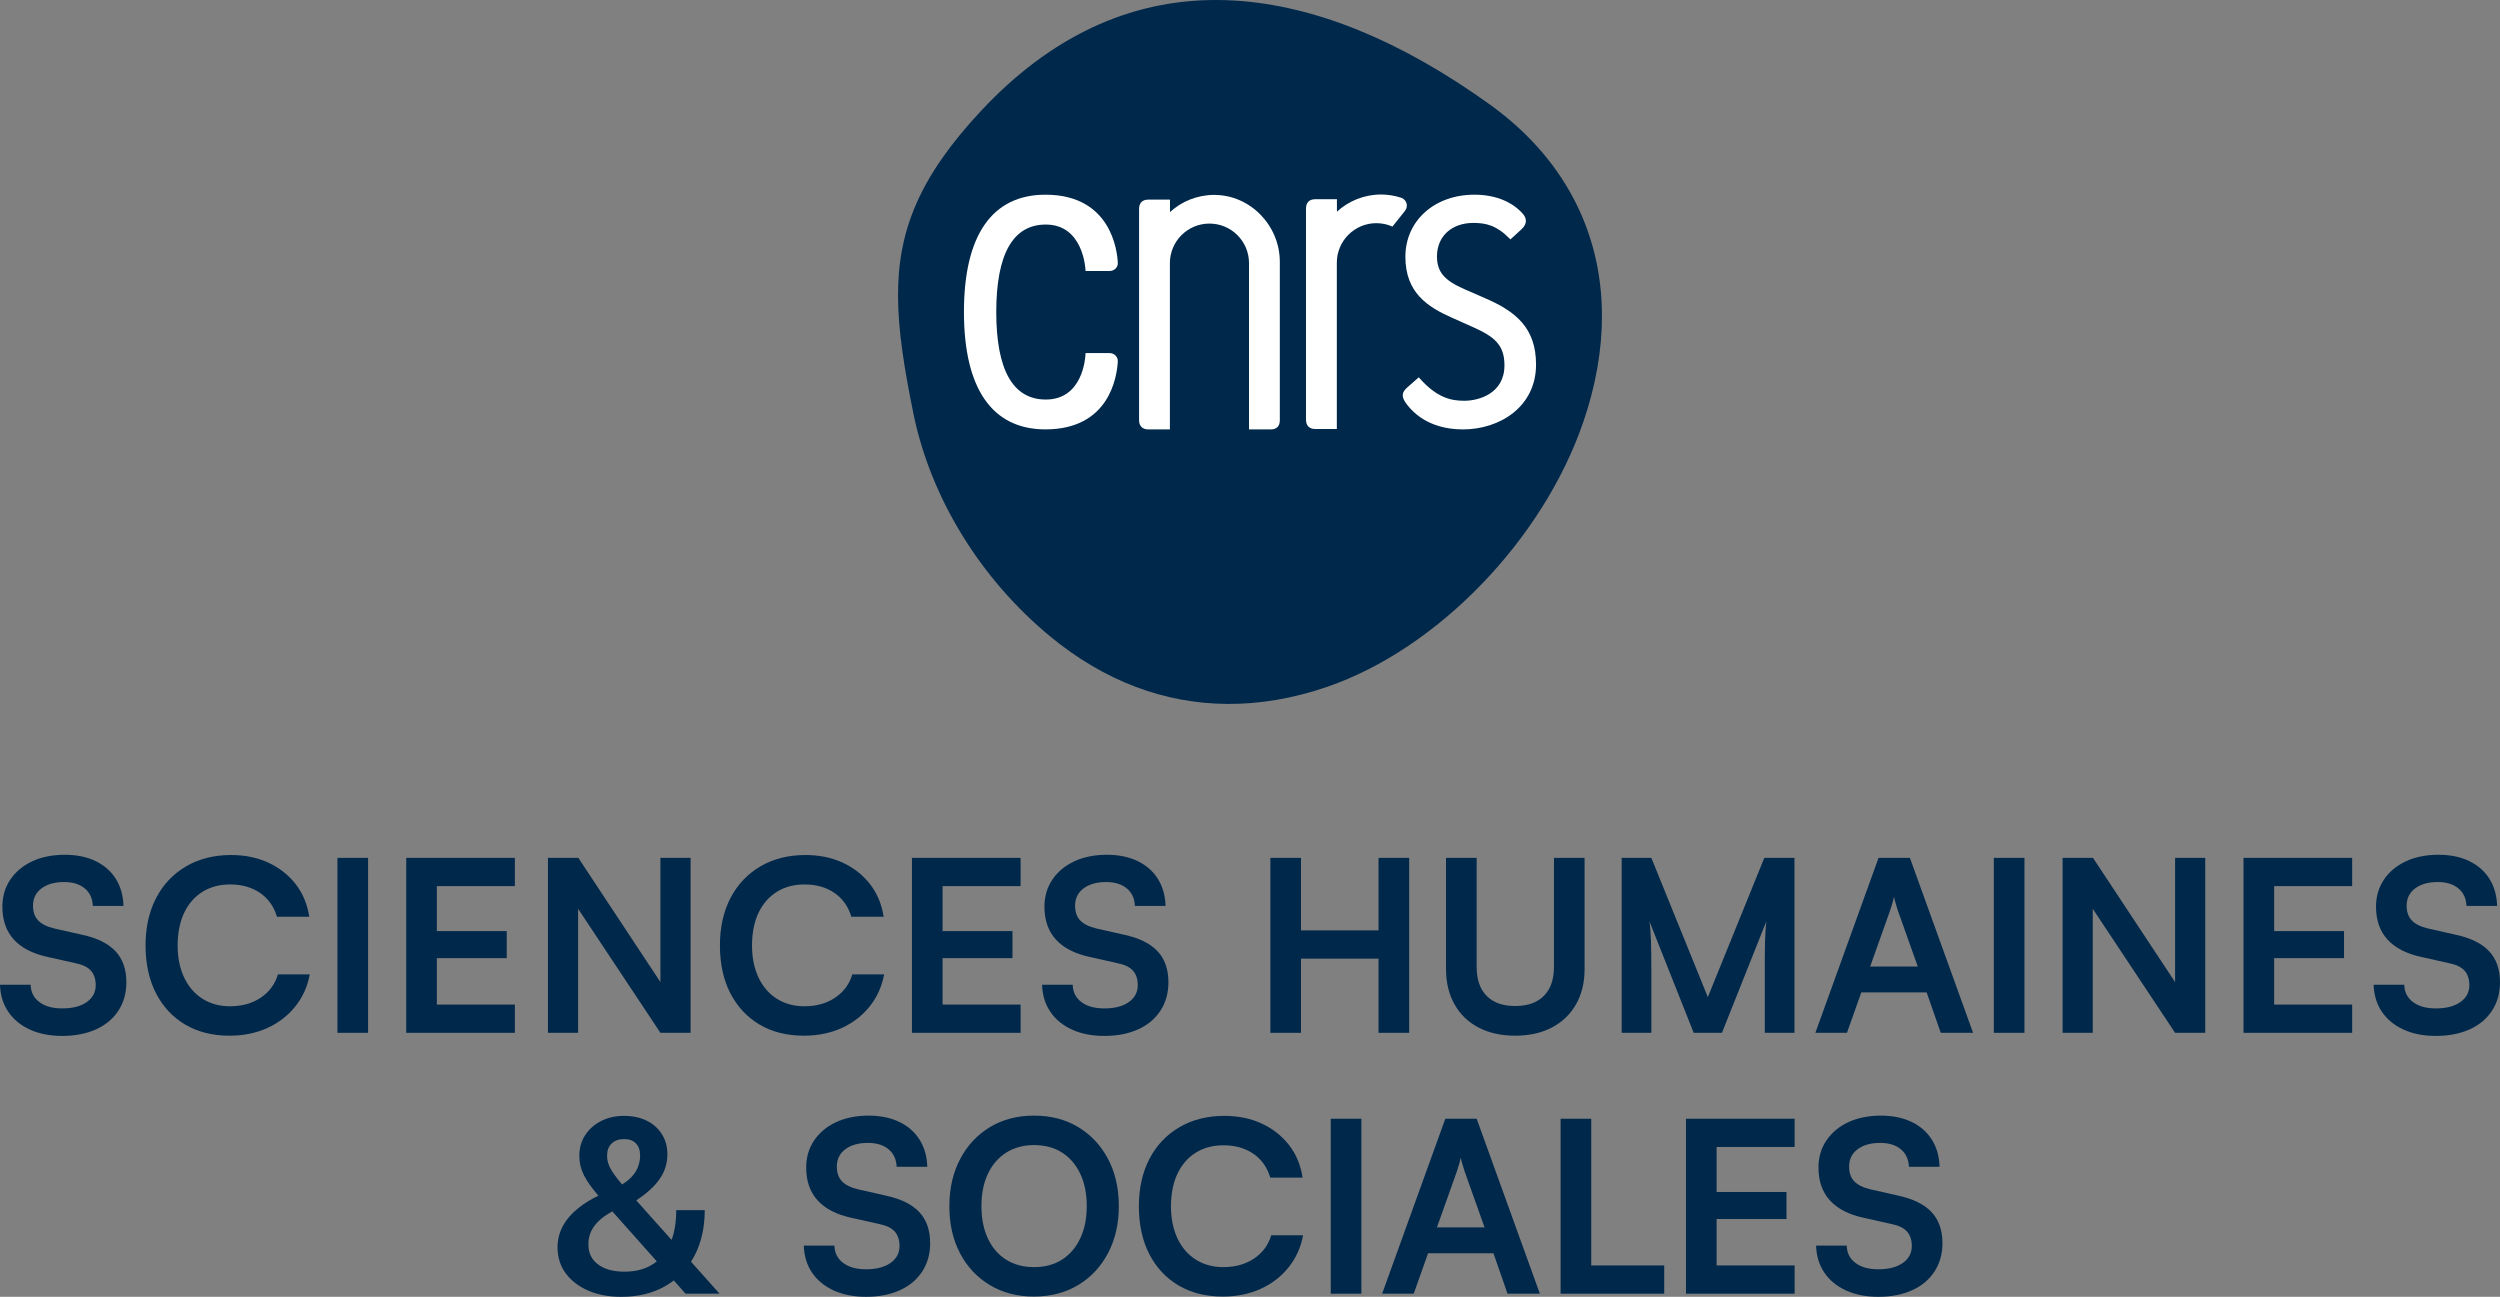
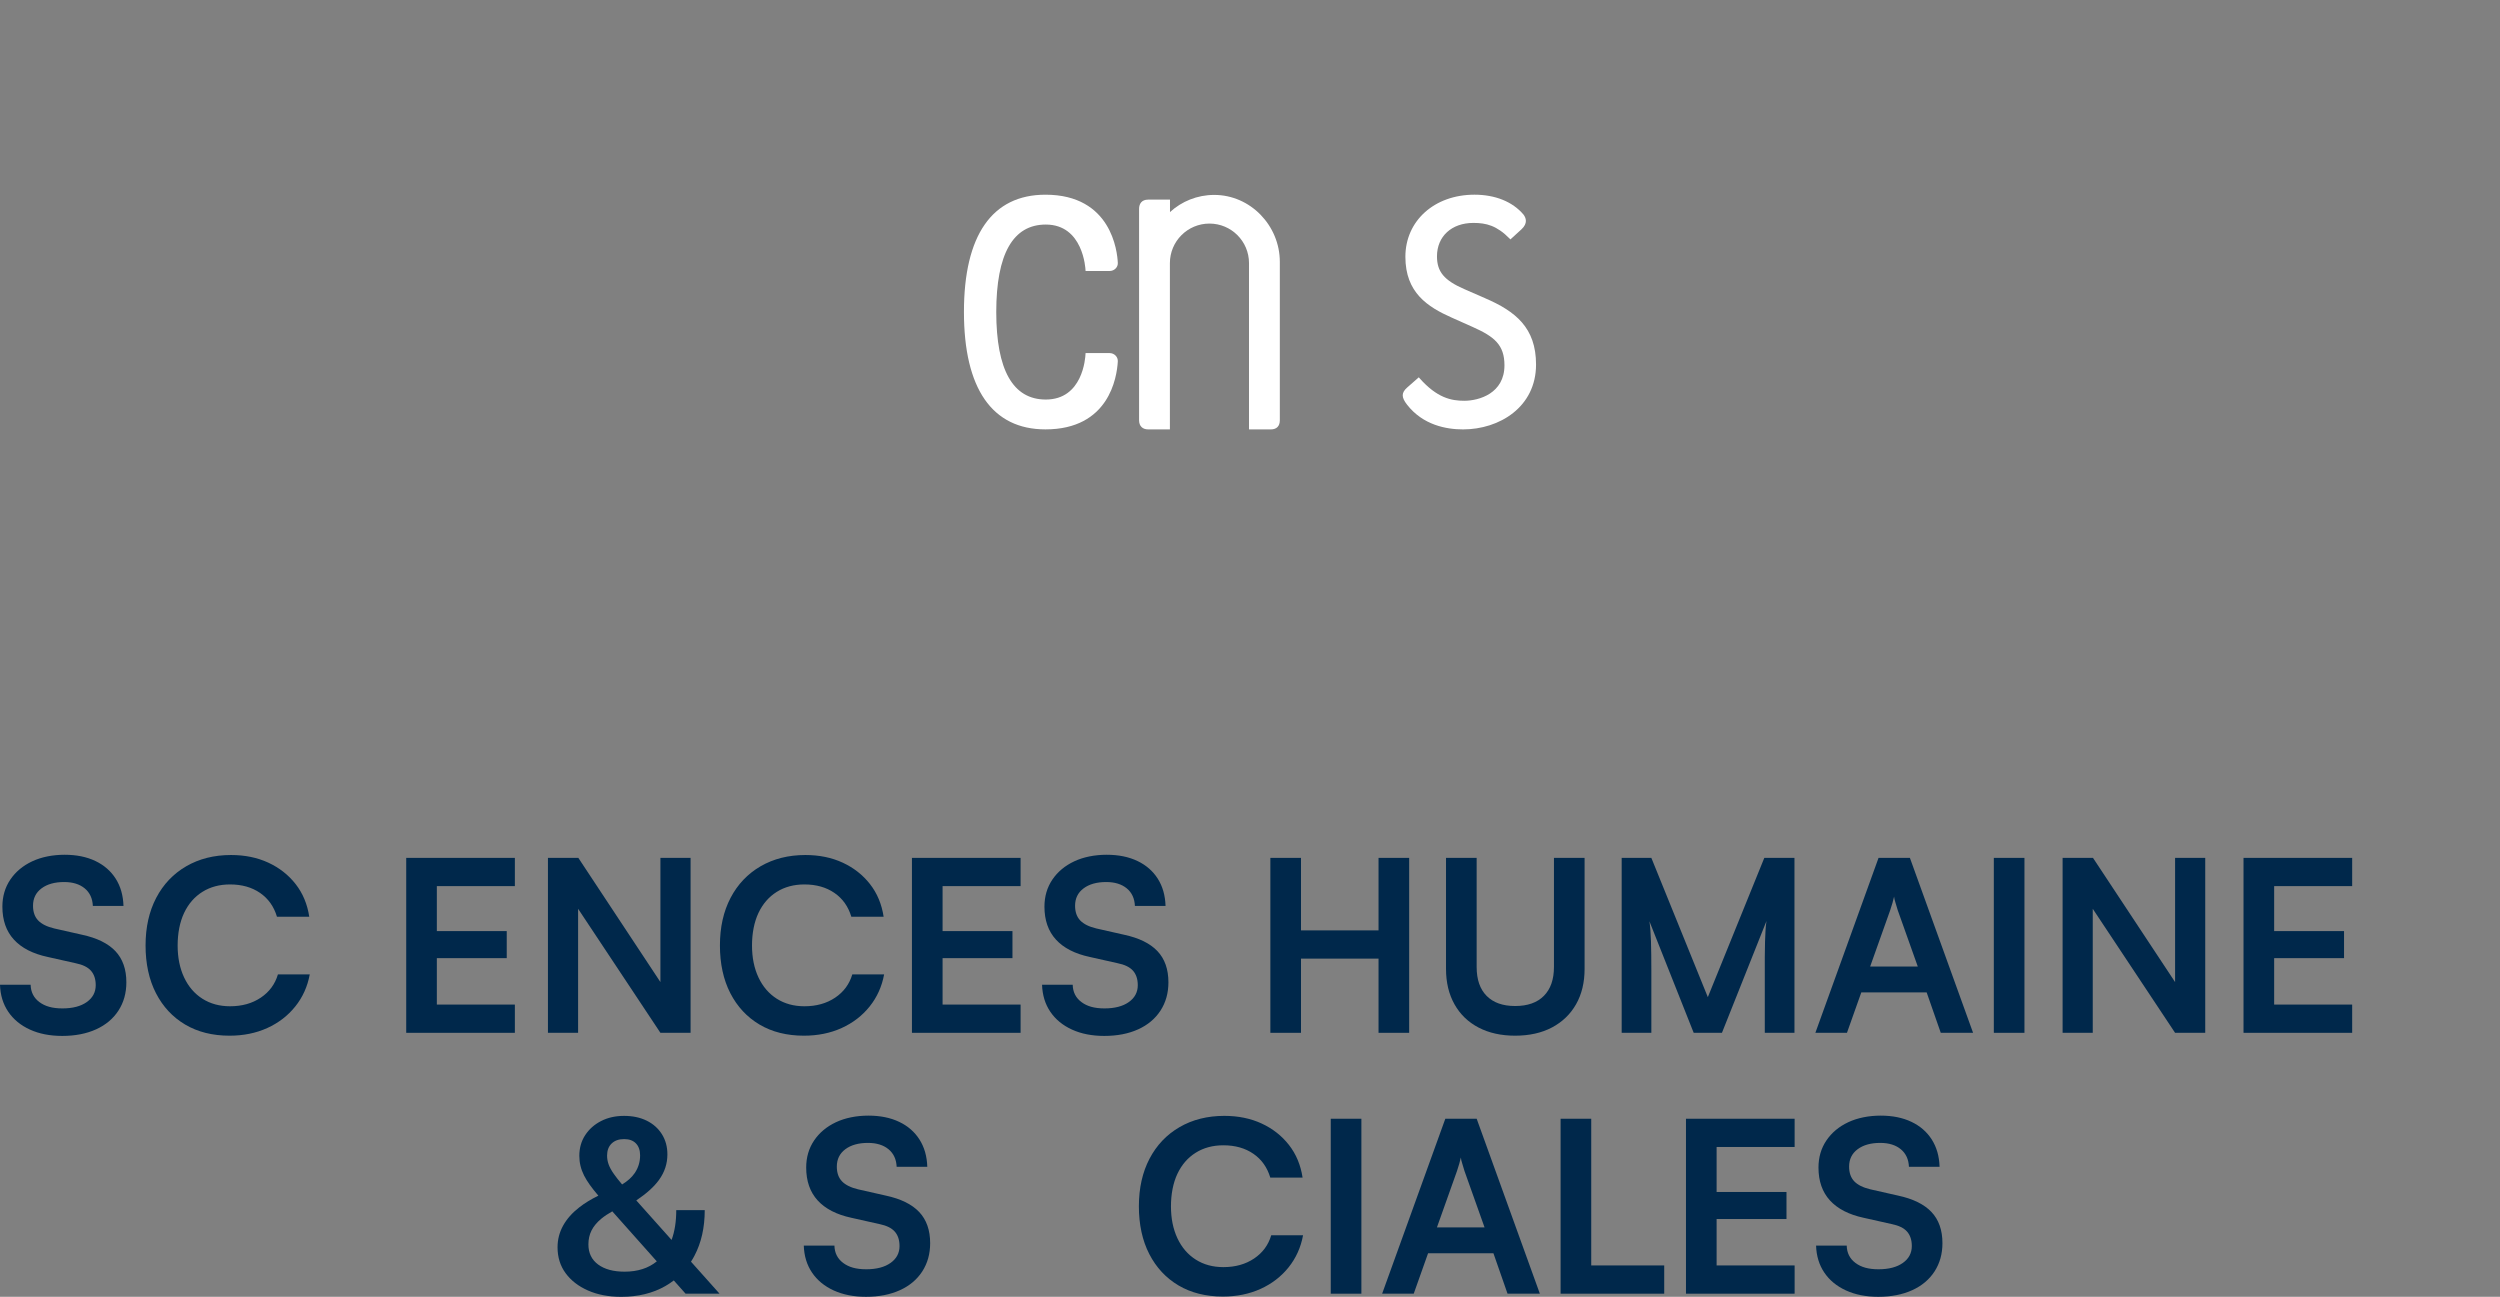
<svg xmlns="http://www.w3.org/2000/svg" id="Calque_1" data-name="Calque 1" viewBox="0 0 2204.17 1143.34">
  <rect x="0" y="0" width="2204.17" height="1143.34" fill="#808080" stroke="none" />
  <defs>
    <style>
      .cls-1 {
        fill: #00284b;
      }

      .cls-2 {
        fill: #fff;
      }
    </style>
  </defs>
  <g>
-     <path class="cls-1" d="m1088.92.53c-5.58-.35-11.13-.52-16.64-.53-76.81-.09-146.4,32.63-207.03,97.43-55.12,58.92-73.65,106.33-73.48,163.59.08,30.63,5.52,64.07,13.57,103.6,15.13,74.33,59.25,146.08,121.06,196.89,47.32,38.89,100.09,58.75,155.7,59.12,28.82.19,58.4-4.85,88.39-15.2,96.81-33.42,189.42-129.08,225.2-232.64,11.33-32.77,16.83-64.67,16.71-95.02-.29-74.18-34.17-139.19-98.92-185.68C1234.94,35.67,1159.39,4.88,1088.92.53" />
    <g>
      <path class="cls-2" d="m978.39,311.31h-21.29l-.02.6c-.17,4.14-2.63,40.35-35.03,40.35-28.96,0-43.65-25.95-43.68-77.14.03-51.19,14.72-77.14,43.68-77.14,32.96,0,34.96,38.7,35.03,40.34l.02.6h21.29c1.96,0,3.88-.81,5.25-2.21,1.31-1.35,1.99-3.09,1.9-4.91-.44-10.04-5.6-60.14-63.79-60.14-47.02,0-71.87,35.74-71.87,103.35s24.85,103.56,71.87,103.56c56.01,0,62.97-45.76,63.78-59.78.14-1.93-.52-3.79-1.88-5.22-1.36-1.44-3.29-2.26-5.25-2.26" />
      <path class="cls-2" d="m1309.16,262.82h0s-18.33-7.99-18.33-7.99c-17.64-7.75-23.89-15.28-23.89-28.81,0-17.63,12.91-29.48,32.1-29.48,11.35,0,20.66,2.32,32.03,13.91l.62.63,9.79-8.95c5.66-5.26,4.03-10,1.66-13.04-9.55-11.26-24.87-17.44-43.17-17.44-35.28,0-60.89,23.02-60.89,54.73s19.65,44.22,40.88,53.66l18.71,8.35c18.8,8.43,27.76,15.62,27.76,33.7,0,24.68-22.29,31.26-35.47,31.26-11.33,0-23.95-2.43-39.45-19.99l-.61-.69-10.19,8.95c-5.25,4.62-5.29,8.57-.18,15.14,14.03,18.04,34.6,21.83,49.39,21.83,31.98,0,64.36-19.64,64.36-57.18,0-32.49-18.04-46.92-45.13-58.58" />
      <path class="cls-2" d="m1128.38,230.86c0-31.94-25.88-59.01-57.84-59.01-15.03,0-28.72,5.73-39,15.13v-10.98h-19.24c-5.8,0-8.01,3.78-8.01,8.13v186.4c0,5.25,3.2,8.05,7.92,8.05h19.25v-146.59c0-19.26,15.62-34.87,34.88-34.87s34.87,15.61,34.87,34.87v146.62h19.12c5.3,0,8.05-2.95,8.05-8.02v-139.73Z" />
-       <path class="cls-2" d="m1238.73,185.79c1.01-1.25,1.63-2.81,1.63-4.53,0-3.21-2.09-5.91-4.97-6.88-5.57-1.86-11.5-2.89-17.66-2.89-15.03,0-28.72,5.73-39,15.13v-10.98h-19.24c-5.8,0-8.02,3.78-8.02,8.13v186.4c0,5.25,3.21,8.05,7.93,8.05h19.24v-146.59c0-19.26,15.62-34.87,34.88-34.87,5.05,0,9.83,1.09,14.15,3.02l11.12-13.95-.06-.04Z" />
    </g>
  </g>
  <g>
    <g>
      <path class="cls-1" d="m76.49,883.49c-5.28,3.73-12.42,5.59-21.42,5.59s-15.37-1.86-20.36-5.59c-4.99-3.73-7.56-8.83-7.7-15.3H0c.28,9.15,2.71,17.09,7.28,23.84,4.57,6.75,10.94,11.99,19.1,15.72,8.16,3.73,17.65,5.59,28.48,5.59,11.39,0,21.34-1.94,29.86-5.8,8.51-3.87,15.09-9.39,19.73-16.56,4.64-7.17,6.96-15.47,6.96-24.9,0-11.53-3.24-20.71-9.71-27.54-6.47-6.82-16.32-11.64-29.54-14.45l-24.27-5.49c-6.47-1.55-11.22-3.9-14.24-7.07-3.03-3.17-4.54-7.49-4.54-12.98,0-6.47,2.5-11.57,7.49-15.3,4.99-3.73,11.64-5.59,19.94-5.59,7.6,0,13.64,1.87,18.15,5.59,4.5,3.73,6.89,8.9,7.17,15.51h27.01c-.28-9.28-2.57-17.3-6.86-24.05-4.29-6.75-10.27-11.95-17.94-15.61-7.67-3.66-16.71-5.49-27.11-5.49s-20.36,1.94-28.59,5.8c-8.23,3.87-14.66,9.25-19.31,16.14-4.64,6.89-6.96,14.84-6.96,23.84,0,11.96,3.38,21.63,10.13,29.01,6.75,7.39,16.67,12.49,29.75,15.3l24.48,5.49c6.33,1.27,10.9,3.48,13.71,6.65,2.81,3.17,4.22,7.42,4.22,12.77,0,6.19-2.64,11.15-7.91,14.88Z" />
      <path class="cls-1" d="m260.33,887.39c6.54-8.16,10.79-17.58,12.76-28.27h-28.06c-2.53,8.58-7.56,15.4-15.09,20.47-7.53,5.06-16.56,7.6-27.11,7.6-9.28,0-17.41-2.22-24.37-6.65-6.96-4.43-12.34-10.69-16.14-18.78-3.8-8.09-5.7-17.48-5.7-28.17s1.9-20.68,5.7-28.7,9.18-14.21,16.14-18.57c6.96-4.36,15.09-6.54,24.37-6.54,10.41,0,19.23,2.5,26.48,7.49,7.24,4.99,12.2,11.99,14.88,20.99h28.48c-1.69-11.11-5.7-20.71-12.03-28.8-6.33-8.09-14.35-14.38-24.05-18.88-9.71-4.5-20.68-6.75-32.92-6.75-14.91,0-28.06,3.31-39.46,9.92-11.39,6.61-20.22,15.9-26.48,27.85-6.26,11.96-9.39,25.95-9.39,41.99s3.06,30.21,9.18,42.09c6.12,11.89,14.7,21.1,25.74,27.64,11.04,6.54,24.09,9.81,39.14,9.81,12.24,0,23.32-2.25,33.23-6.75,9.92-4.5,18.15-10.83,24.69-18.99Z" />
-       <rect class="cls-1" x="297.51" y="756.36" width="27.01" height="154.24" />
      <polygon class="cls-1" points="453.94 885.7 385.15 885.7 385.15 844.77 446.77 844.77 446.77 820.92 385.15 820.92 385.15 781.26 453.94 781.26 453.94 756.36 358.15 756.36 358.15 910.6 453.94 910.6 453.94 885.7" />
      <polygon class="cls-1" points="582.27 910.6 608.86 910.6 608.86 756.36 582.27 756.36 582.27 865.87 509.9 756.36 483.1 756.36 483.1 910.6 509.69 910.6 509.69 801.25 582.27 910.6" />
      <path class="cls-1" d="m742.04,906.38c9.92-4.5,18.15-10.83,24.69-18.99,6.54-8.16,10.79-17.58,12.76-28.27h-28.06c-2.53,8.58-7.56,15.4-15.09,20.47-7.53,5.06-16.56,7.6-27.11,7.6-9.28,0-17.41-2.22-24.37-6.65-6.96-4.43-12.34-10.69-16.14-18.78-3.8-8.09-5.7-17.48-5.7-28.17s1.9-20.68,5.7-28.7,9.18-14.21,16.14-18.57c6.96-4.36,15.09-6.54,24.37-6.54,10.41,0,19.23,2.5,26.48,7.49,7.24,4.99,12.2,11.99,14.88,20.99h28.48c-1.69-11.11-5.7-20.71-12.03-28.8-6.33-8.09-14.35-14.38-24.05-18.88-9.71-4.5-20.68-6.75-32.92-6.75-14.91,0-28.06,3.31-39.46,9.92-11.39,6.61-20.22,15.9-26.48,27.85-6.26,11.96-9.39,25.95-9.39,41.99s3.06,30.21,9.18,42.09c6.12,11.89,14.7,21.1,25.74,27.64,11.04,6.54,24.09,9.81,39.14,9.81,12.24,0,23.32-2.25,33.23-6.75Z" />
      <polygon class="cls-1" points="899.82 885.7 831.04 885.7 831.04 844.77 892.65 844.77 892.65 820.92 831.04 820.92 831.04 781.26 899.82 781.26 899.82 756.36 804.03 756.36 804.03 910.6 899.82 910.6 899.82 885.7" />
      <path class="cls-1" d="m995.24,883.49c-5.28,3.73-12.42,5.59-21.42,5.59s-15.37-1.86-20.36-5.59c-4.99-3.73-7.56-8.83-7.7-15.3h-27.01c.28,9.15,2.71,17.09,7.28,23.84,4.57,6.75,10.94,11.99,19.1,15.72,8.16,3.73,17.65,5.59,28.48,5.59,11.39,0,21.34-1.94,29.86-5.8,8.51-3.87,15.09-9.39,19.73-16.56,4.64-7.17,6.96-15.47,6.96-24.9,0-11.53-3.24-20.71-9.71-27.54-6.47-6.82-16.32-11.64-29.54-14.45l-24.27-5.49c-6.47-1.55-11.22-3.9-14.24-7.07-3.03-3.17-4.54-7.49-4.54-12.98,0-6.47,2.5-11.57,7.49-15.3,4.99-3.73,11.64-5.59,19.94-5.59,7.6,0,13.64,1.87,18.15,5.59,4.5,3.73,6.89,8.9,7.17,15.51h27.01c-.28-9.28-2.57-17.3-6.86-24.05-4.29-6.75-10.27-11.95-17.94-15.61-7.67-3.66-16.71-5.49-27.11-5.49s-20.36,1.94-28.59,5.8c-8.23,3.87-14.66,9.25-19.31,16.14-4.64,6.89-6.96,14.84-6.96,23.84,0,11.96,3.38,21.63,10.13,29.01,6.75,7.39,16.67,12.49,29.75,15.3l24.48,5.49c6.33,1.27,10.9,3.48,13.71,6.65,2.81,3.17,4.22,7.42,4.22,12.77,0,6.19-2.64,11.15-7.91,14.88Z" />
      <polygon class="cls-1" points="1215.41 820.29 1147.05 820.29 1147.05 756.36 1120.04 756.36 1120.04 910.6 1147.05 910.6 1147.05 845.19 1215.41 845.19 1215.41 910.6 1242.42 910.6 1242.42 756.36 1215.41 756.36 1215.41 820.29" />
      <path class="cls-1" d="m1370.07,852.57c0,10.97-2.95,19.45-8.86,25.43-5.91,5.98-14.35,8.97-25.32,8.97s-19.2-2.95-25.11-8.86c-5.91-5.91-8.86-14.42-8.86-25.53v-96.22h-27.01v97.9c0,11.96,2.5,22.37,7.49,31.23,4.99,8.86,12.06,15.69,21.21,20.47,9.14,4.78,19.9,7.17,32.28,7.17s23.35-2.43,32.49-7.28c9.14-4.85,16.21-11.67,21.21-20.47,4.99-8.79,7.49-19.17,7.49-31.12v-97.9h-27.01v96.22Z" />
      <path class="cls-1" d="m1505.74,879.16l-49.8-122.8h-26.16v154.24h26.16v-55.28c0-9.71-.11-18.15-.32-25.32s-.67-13.08-1.37-17.72l39.03,98.33h24.9l39.25-98.54c-.42,2.82-.71,5.63-.84,8.44-.14,2.82-.28,6.05-.42,9.71-.14,3.66-.21,8.12-.21,13.4v66.99h26.16v-154.24h-26.59l-49.8,122.8Z" />
      <path class="cls-1" d="m1656.25,756.36l-55.7,154.24h27.85l12.66-35.66h57.6l12.45,35.66h28.49l-55.7-154.24h-27.64Zm-7.39,95.79l17.72-49.8c.7-2.11,1.37-4.25,2-6.44.63-2.18,1.09-3.97,1.37-5.38.14,1.55.56,3.38,1.27,5.49.7,2.11,1.33,4.22,1.9,6.33l17.72,49.8h-41.99Z" />
      <rect class="cls-1" x="1757.89" y="756.36" width="27.01" height="154.24" />
      <polygon class="cls-1" points="1917.7 865.87 1845.32 756.36 1818.53 756.36 1818.53 910.6 1845.11 910.6 1845.11 801.25 1917.7 910.6 1944.28 910.6 1944.28 756.36 1917.7 756.36 1917.7 865.87" />
      <polygon class="cls-1" points="1978.04 910.6 2073.83 910.6 2073.83 885.7 2005.05 885.7 2005.05 844.77 2066.66 844.77 2066.66 820.92 2005.05 820.92 2005.05 781.26 2073.83 781.26 2073.83 756.36 1978.04 756.36 1978.04 910.6" />
-       <path class="cls-1" d="m2194.46,838.54c-6.47-6.82-16.32-11.64-29.54-14.45l-24.27-5.49c-6.47-1.55-11.22-3.9-14.24-7.07-3.03-3.17-4.54-7.49-4.54-12.98,0-6.47,2.5-11.57,7.49-15.3,4.99-3.73,11.64-5.59,19.94-5.59,7.6,0,13.64,1.87,18.15,5.59,4.5,3.73,6.89,8.9,7.17,15.51h27.01c-.28-9.28-2.57-17.3-6.86-24.05-4.29-6.75-10.27-11.95-17.94-15.61-7.67-3.66-16.71-5.49-27.11-5.49s-20.36,1.94-28.59,5.8c-8.23,3.87-14.66,9.25-19.31,16.14-4.64,6.89-6.96,14.84-6.96,23.84,0,11.96,3.38,21.63,10.13,29.01,6.75,7.39,16.67,12.49,29.75,15.3l24.48,5.49c6.33,1.27,10.9,3.48,13.71,6.65,2.81,3.17,4.22,7.42,4.22,12.77,0,6.19-2.64,11.15-7.91,14.88-5.28,3.73-12.42,5.59-21.42,5.59s-15.37-1.86-20.36-5.59c-4.99-3.73-7.56-8.83-7.7-15.3h-27.01c.28,9.15,2.71,17.09,7.28,23.84,4.57,6.75,10.94,11.99,19.1,15.72,8.16,3.73,17.65,5.59,28.48,5.59,11.39,0,21.34-1.94,29.86-5.8,8.51-3.87,15.09-9.39,19.73-16.56,4.64-7.17,6.96-15.47,6.96-24.9,0-11.53-3.24-20.71-9.71-27.54Z" />
    </g>
    <g>
      <path class="cls-1" d="m612.27,1107.16c6.05-11.46,9.07-24.86,9.07-40.2h-25.11c0,10.08-1.38,18.82-4.12,26.25l-31.11-34.84c9.02-6.06,15.7-12.09,20.04-18.1,4.92-6.82,7.38-14.31,7.38-22.47,0-6.75-1.62-12.69-4.85-17.83-3.24-5.13-7.7-9.11-13.4-11.92-5.7-2.81-12.34-4.22-19.94-4.22s-14.35,1.51-20.26,4.54c-5.91,3.03-10.59,7.17-14.03,12.45-3.45,5.27-5.17,11.36-5.17,18.25,0,6.05,1.4,11.85,4.22,17.41,2.56,5.05,6.76,10.95,12.57,17.69-6.43,3.15-12.03,6.57-16.79,10.27-6.33,4.93-11.11,10.34-14.35,16.25-3.24,5.91-4.85,12.24-4.85,18.99,0,8.72,2.35,16.32,7.07,22.79,4.71,6.47,11.29,11.57,19.73,15.3,8.44,3.73,18.21,5.59,29.33,5.59,14.91,0,27.88-3.17,38.93-9.5,2.62-1.5,5.09-3.15,7.43-4.94l10.4,11.69h29.96l-25.2-28.23c1.08-1.68,2.1-3.41,3.05-5.22Zm-73.01-98.96c2.67-2.6,6.33-3.9,10.97-3.9s7.98,1.27,10.44,3.8c2.46,2.53,3.69,6.05,3.69,10.55,0,5.77-1.58,10.97-4.75,15.61-2.57,3.77-6.29,7.11-11.12,10.04-2.95-3.48-5.37-6.54-7.23-9.2-2.18-3.09-3.73-5.91-4.64-8.44-.92-2.53-1.37-5.13-1.37-7.81,0-4.5,1.33-8.05,4.01-10.66Zm11.39,112.99c-9.85,0-17.62-2.11-23.32-6.33s-8.55-10.13-8.55-17.72c0-4.5.91-8.58,2.74-12.24,1.83-3.66,4.67-7.1,8.55-10.34,2.69-2.25,5.96-4.43,9.77-6.55l39.24,44.09c-7.4,6.05-16.88,9.09-28.44,9.09Z" />
      <path class="cls-1" d="m780.85,1054.09l-24.27-5.49c-6.47-1.55-11.22-3.9-14.24-7.07-3.03-3.17-4.54-7.49-4.54-12.98,0-6.47,2.5-11.57,7.49-15.3,4.99-3.73,11.64-5.59,19.94-5.59,7.6,0,13.64,1.87,18.15,5.59,4.5,3.73,6.89,8.9,7.17,15.51h27.01c-.28-9.28-2.57-17.3-6.86-24.05-4.29-6.75-10.27-11.96-17.94-15.61-7.67-3.66-16.71-5.49-27.11-5.49s-20.36,1.94-28.59,5.8c-8.23,3.87-14.66,9.25-19.31,16.14-4.64,6.89-6.96,14.84-6.96,23.84,0,11.96,3.38,21.63,10.13,29.01s16.67,12.49,29.75,15.3l24.48,5.49c6.33,1.27,10.9,3.48,13.71,6.65,2.81,3.17,4.22,7.42,4.22,12.77,0,6.19-2.64,11.15-7.91,14.88-5.28,3.73-12.42,5.59-21.42,5.59s-15.37-1.86-20.36-5.59c-4.99-3.73-7.56-8.83-7.7-15.3h-27.01c.28,9.15,2.71,17.09,7.28,23.84,4.57,6.75,10.94,11.99,19.1,15.72,8.16,3.73,17.65,5.59,28.48,5.59,11.39,0,21.34-1.94,29.86-5.8,8.51-3.87,15.09-9.39,19.73-16.56,4.64-7.17,6.96-15.47,6.96-24.9,0-11.53-3.24-20.71-9.71-27.54-6.47-6.82-16.32-11.64-29.54-14.45Z" />
-       <path class="cls-1" d="m950.66,993.74c-11.18-6.75-24.16-10.13-38.93-10.13s-27.75,3.38-38.93,10.13c-11.18,6.75-19.94,16.14-26.27,28.17s-9.5,25.92-9.5,41.67,3.13,29.4,9.39,41.36c6.26,11.96,15.01,21.31,26.27,28.06,11.25,6.75,24.19,10.13,38.82,10.13s27.78-3.38,39.04-10.13c11.25-6.75,20.04-16.14,26.38-28.17,6.33-12.03,9.5-25.85,9.5-41.46s-3.17-29.61-9.5-41.57c-6.33-11.95-15.09-21.31-26.27-28.06Zm1.79,98.01c-3.8,8.09-9.15,14.35-16.04,18.78-6.89,4.43-15.12,6.65-24.69,6.65s-17.62-2.18-24.58-6.54c-6.96-4.36-12.34-10.58-16.14-18.67-3.8-8.09-5.7-17.62-5.7-28.59s1.9-20.47,5.7-28.49,9.18-14.24,16.14-18.67c6.96-4.43,15.16-6.65,24.58-6.65s17.79,2.22,24.69,6.65c6.89,4.43,12.24,10.66,16.04,18.67,3.8,8.02,5.7,17.51,5.7,28.49s-1.9,20.29-5.7,28.38Z" />
      <path class="cls-1" d="m1105.72,1109.58c-7.53,5.06-16.56,7.6-27.11,7.6-9.28,0-17.41-2.22-24.37-6.65s-12.34-10.69-16.14-18.78c-3.8-8.09-5.7-17.48-5.7-28.17s1.9-20.68,5.7-28.7,9.18-14.21,16.14-18.57c6.96-4.36,15.09-6.54,24.37-6.54,10.41,0,19.23,2.5,26.48,7.49,7.24,4.99,12.2,11.99,14.88,20.99h28.48c-1.69-11.11-5.7-20.71-12.03-28.8-6.33-8.09-14.35-14.38-24.05-18.88-9.71-4.5-20.68-6.75-32.92-6.75-14.91,0-28.06,3.31-39.46,9.92-11.39,6.61-20.22,15.9-26.48,27.85-6.26,11.96-9.39,25.95-9.39,41.99s3.06,30.21,9.18,42.09c6.12,11.89,14.7,21.1,25.74,27.64,11.04,6.54,24.09,9.81,39.14,9.81,12.24,0,23.32-2.25,33.23-6.75,9.92-4.5,18.15-10.83,24.69-18.99,6.54-8.16,10.79-17.58,12.76-28.27h-28.06c-2.53,8.58-7.56,15.4-15.09,20.47Z" />
      <rect class="cls-1" x="1173.28" y="986.36" width="27.01" height="154.24" />
      <path class="cls-1" d="m1274.29,986.36l-55.7,154.24h27.85l12.66-35.66h57.6l12.45,35.66h28.49l-55.7-154.24h-27.64Zm-7.39,95.79l17.72-49.8c.7-2.11,1.37-4.25,2-6.44.63-2.18,1.09-3.97,1.37-5.38.14,1.55.56,3.38,1.27,5.49.7,2.11,1.33,4.22,1.9,6.33l17.72,49.8h-41.99Z" />
      <polygon class="cls-1" points="1402.94 986.36 1375.93 986.36 1375.93 1140.6 1380.57 1140.6 1402.94 1140.6 1467.29 1140.6 1467.29 1115.7 1402.94 1115.7 1402.94 986.36" />
      <polygon class="cls-1" points="1486.47 1140.6 1582.26 1140.6 1582.26 1115.7 1513.48 1115.7 1513.48 1074.77 1575.09 1074.77 1575.09 1050.93 1513.48 1050.93 1513.48 1011.26 1582.26 1011.26 1582.26 986.36 1486.47 986.36 1486.47 1140.6" />
      <path class="cls-1" d="m1673.35,1054.09l-24.27-5.49c-6.47-1.55-11.22-3.9-14.24-7.07-3.03-3.17-4.54-7.49-4.54-12.98,0-6.47,2.5-11.57,7.49-15.3,4.99-3.73,11.64-5.59,19.94-5.59,7.6,0,13.64,1.87,18.15,5.59,4.5,3.73,6.89,8.9,7.17,15.51h27.01c-.28-9.28-2.57-17.3-6.86-24.05-4.29-6.75-10.27-11.96-17.94-15.61-7.67-3.66-16.71-5.49-27.11-5.49s-20.36,1.94-28.59,5.8c-8.23,3.87-14.66,9.25-19.31,16.14-4.64,6.89-6.96,14.84-6.96,23.84,0,11.96,3.38,21.63,10.13,29.01s16.67,12.49,29.75,15.3l24.48,5.49c6.33,1.27,10.9,3.48,13.71,6.65,2.81,3.17,4.22,7.42,4.22,12.77,0,6.19-2.64,11.15-7.91,14.88-5.28,3.73-12.42,5.59-21.42,5.59s-15.37-1.86-20.36-5.59c-4.99-3.73-7.56-8.83-7.7-15.3h-27.01c.28,9.15,2.71,17.09,7.28,23.84,4.57,6.75,10.94,11.99,19.1,15.72,8.16,3.73,17.65,5.59,28.48,5.59,11.39,0,21.34-1.94,29.86-5.8,8.51-3.87,15.09-9.39,19.73-16.56,4.64-7.17,6.96-15.47,6.96-24.9,0-11.53-3.24-20.71-9.71-27.54-6.47-6.82-16.32-11.64-29.54-14.45Z" />
    </g>
  </g>
</svg>